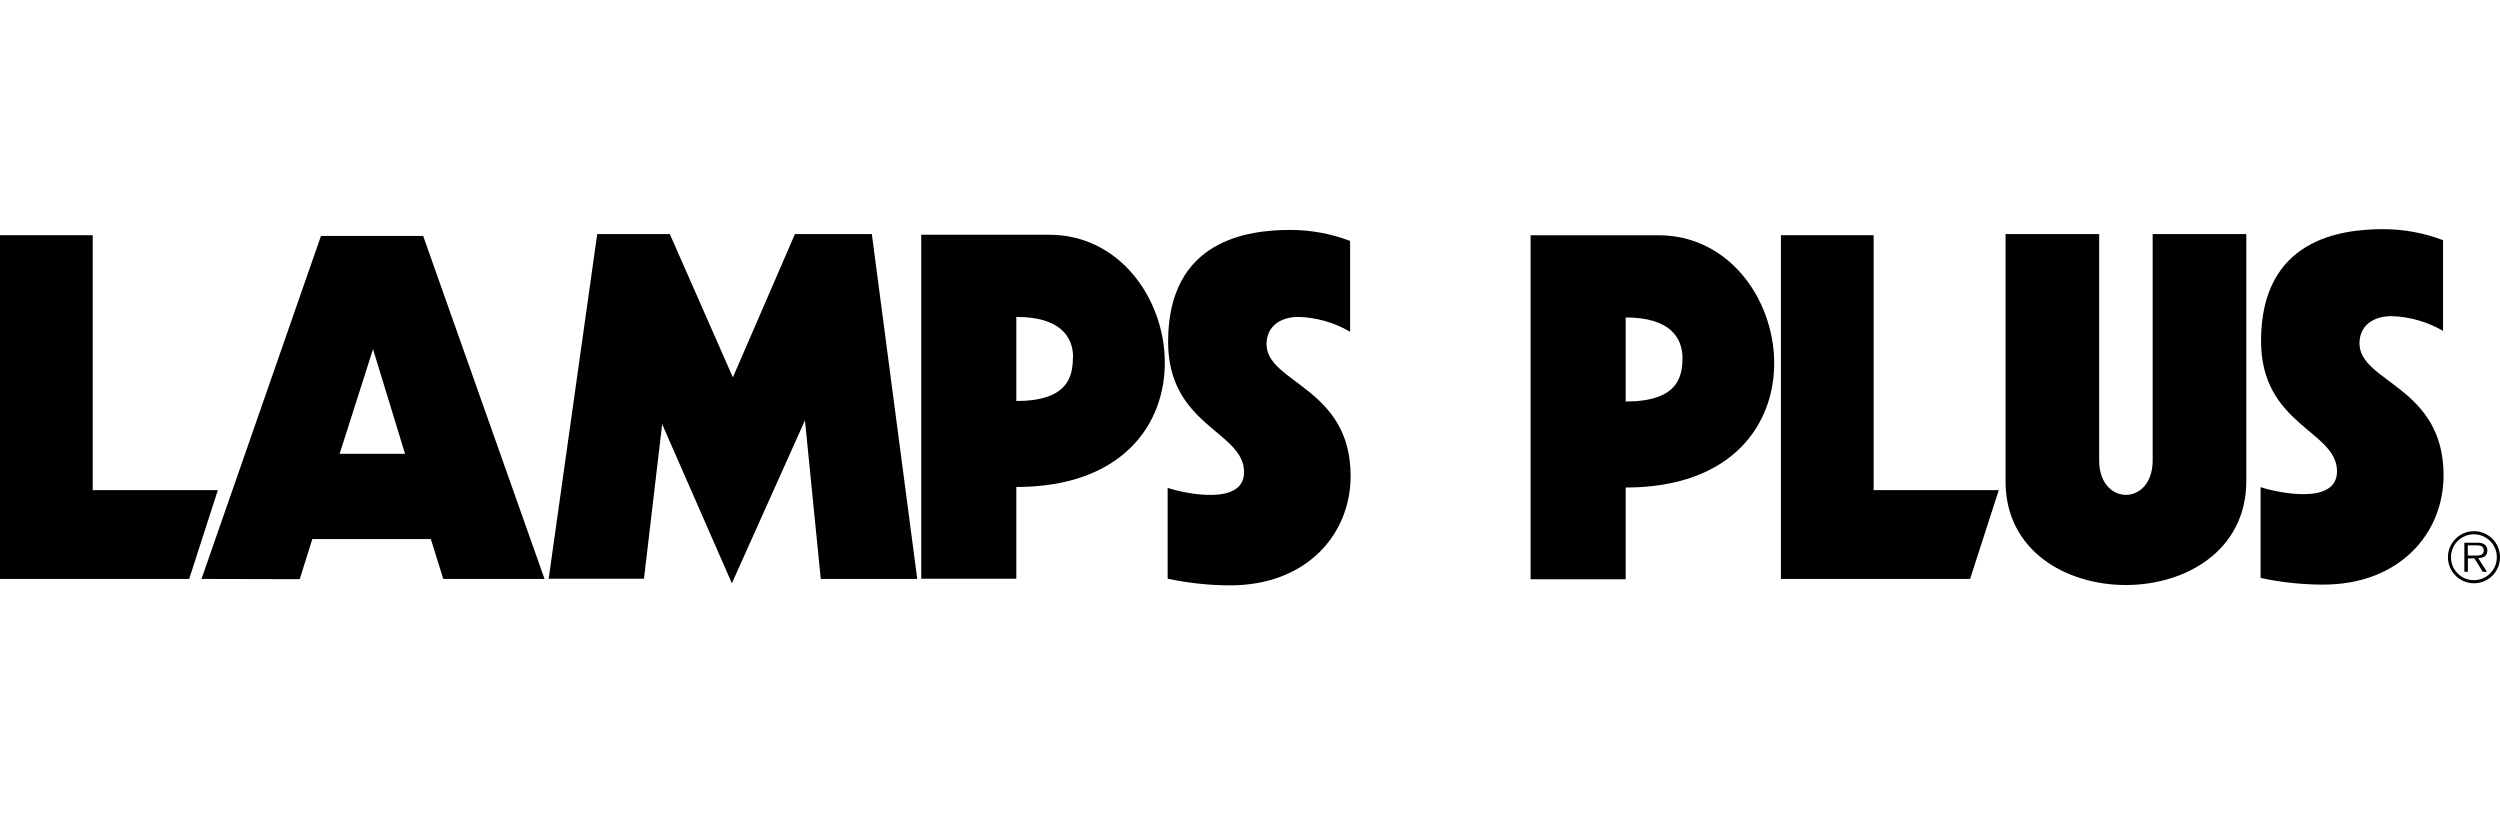
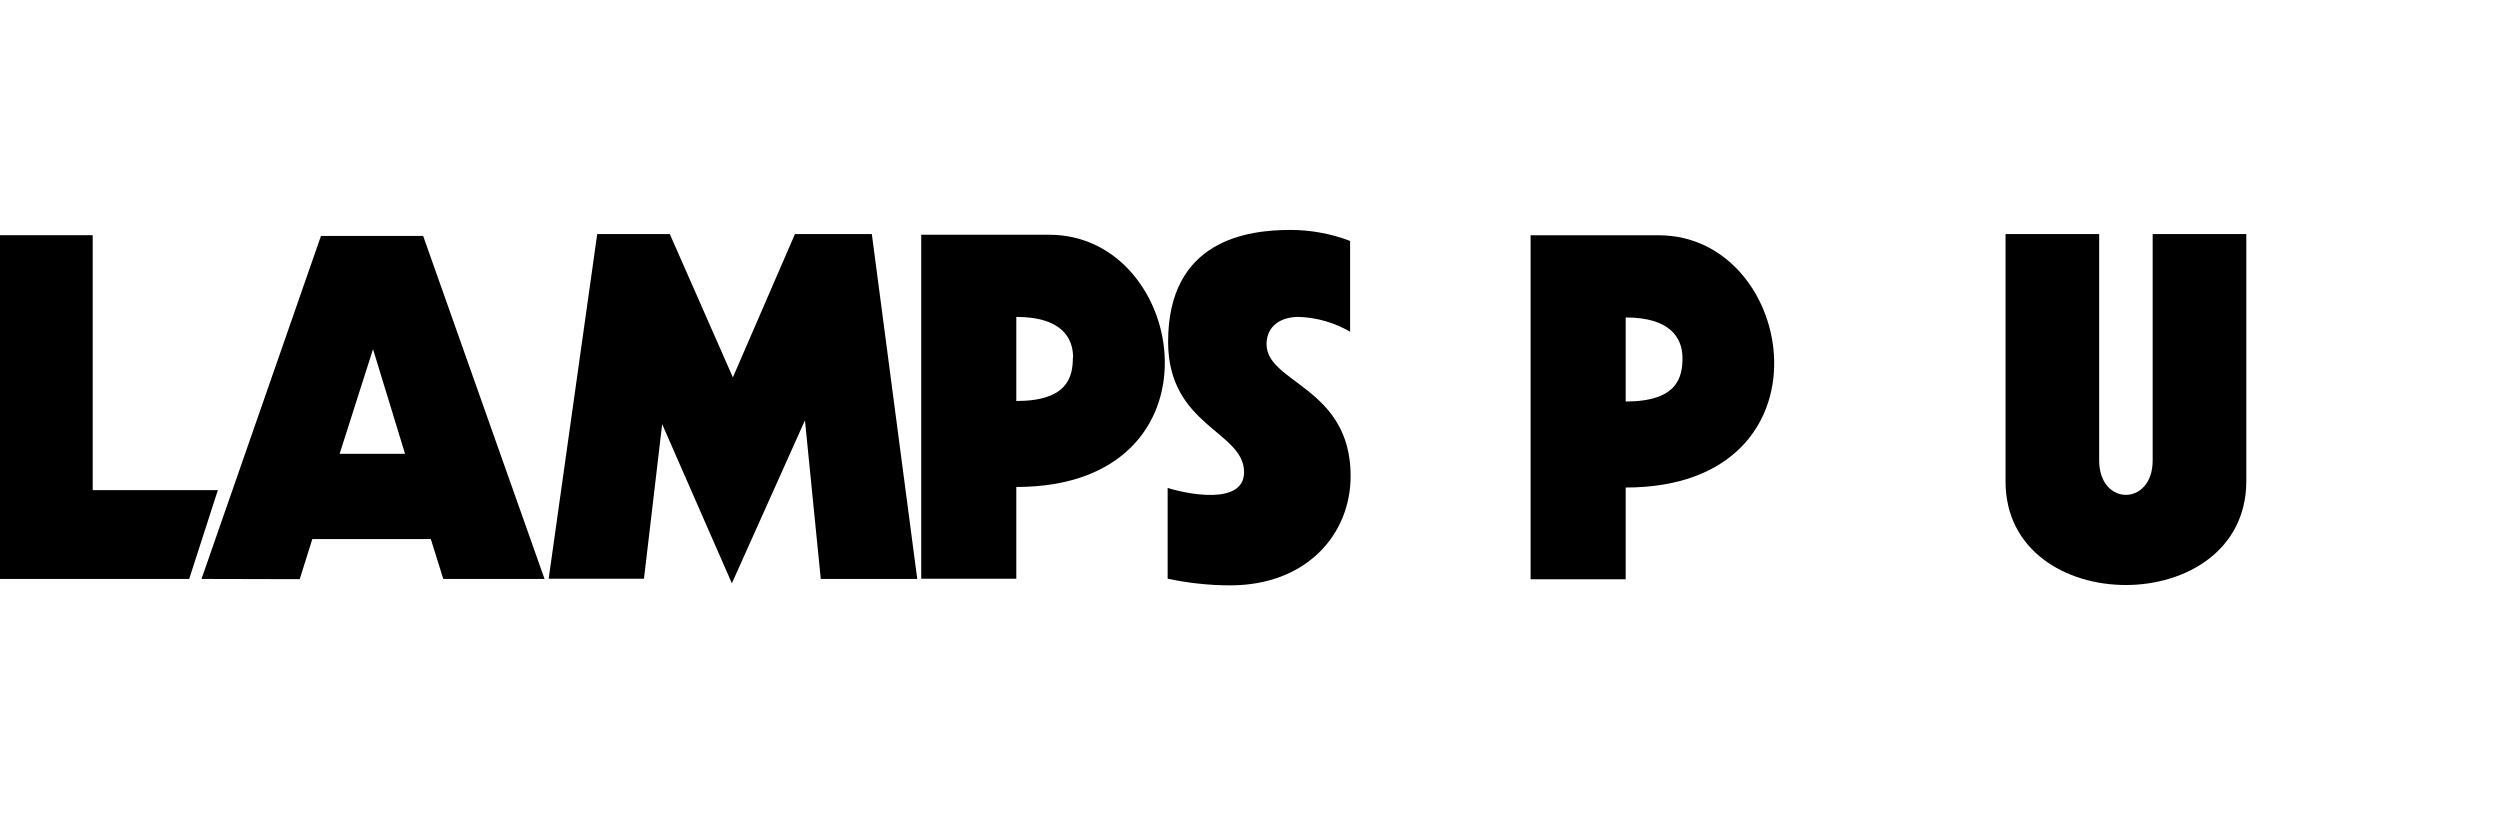
<svg xmlns="http://www.w3.org/2000/svg" width="120" height="40" viewBox="0 0 120 40" fill="none">
  <g clip-path="url(#clip0_1203_33586)">
    <path d="M0 27.789V11.29H4.45V23.526H10.457L9.081 27.789H0Z" fill="black" />
    <path d="M9.672 27.789L15.406 11.326H20.312L26.138 27.789H21.277L20.679 25.874H14.992L14.386 27.8L9.672 27.789ZM19.442 21.783L17.905 16.76L16.302 21.783H19.442Z" fill="black" />
    <path d="M26.336 27.778L28.666 11.235H32.151L35.178 18.114L38.157 11.235H41.848L44.028 27.789H39.397L38.638 20.176L35.13 27.998L31.784 20.36L30.911 27.778H26.336Z" fill="black" />
    <path d="M44.219 27.778V11.268H50.364C57.06 11.268 58.986 23.375 48.783 23.375V27.778H44.219ZM51.509 17.16C51.509 16.195 50.926 15.212 48.783 15.212V19.248C51.248 19.248 51.498 18.088 51.498 17.16H51.509Z" fill="black" />
-     <path d="M73.469 27.804V11.293H79.614C86.31 11.293 88.236 23.401 78.033 23.401V27.804H73.469ZM80.759 17.186C80.759 16.225 80.176 15.238 78.033 15.238V19.273C80.509 19.27 80.759 18.118 80.759 17.186Z" fill="black" />
-     <path d="M85.484 27.789V11.29H89.935V23.526H95.941L94.565 27.789H85.484Z" fill="black" />
+     <path d="M73.469 27.804V11.293H79.614C86.31 11.293 88.236 23.401 78.033 23.401V27.804ZM80.759 17.186C80.759 16.225 80.176 15.238 78.033 15.238V19.273C80.509 19.27 80.759 18.118 80.759 17.186Z" fill="black" />
    <path d="M56.047 27.778V23.419C56.894 23.695 59.716 24.293 59.716 22.663C59.716 20.693 56.069 20.462 56.069 16.404C56.069 11.495 59.921 11.037 61.939 11.037C62.919 11.037 63.891 11.216 64.805 11.565V15.924C64.052 15.483 63.201 15.238 62.328 15.212C61.481 15.212 60.794 15.645 60.794 16.518C60.794 18.397 64.83 18.58 64.83 22.847C64.83 25.668 62.695 28.097 59.052 28.097C58.043 28.097 57.034 27.987 56.047 27.778Z" fill="black" />
-     <path d="M108.508 27.741V23.383C109.355 23.658 112.177 24.256 112.177 22.627C112.177 20.657 108.53 20.425 108.53 16.368C108.53 11.459 112.382 11 114.4 11C115.38 11 116.352 11.18 117.266 11.528V15.883C116.513 15.443 115.662 15.201 114.789 15.175C113.942 15.175 113.255 15.608 113.255 16.481C113.255 18.36 117.291 18.543 117.291 22.81C117.291 25.632 115.156 28.061 111.513 28.061C110.504 28.061 109.495 27.954 108.508 27.741Z" fill="black" />
    <path d="M96.266 11.235H100.76V22.102C100.76 24.304 103.328 24.304 103.328 22.102V11.235H107.823V23.089C107.823 29.741 96.266 29.741 96.266 23.111V11.235Z" fill="black" />
-     <path d="M117.5 26.747C117.5 26.057 118.061 25.496 118.751 25.496C119.441 25.496 120.002 26.057 120.002 26.747C120.002 27.437 119.445 27.994 118.755 27.998C118.065 27.998 117.504 27.441 117.5 26.751V26.747ZM119.848 26.747C119.848 26.138 119.356 25.646 118.747 25.646C118.138 25.646 117.647 26.138 117.647 26.747C117.647 27.356 118.138 27.848 118.747 27.848C119.356 27.848 119.848 27.356 119.848 26.747ZM119.375 27.448H119.173L118.773 26.802H118.458V27.448H118.289V26.05H118.898C119.015 26.043 119.133 26.065 119.239 26.12C119.338 26.186 119.397 26.299 119.393 26.421C119.393 26.696 119.202 26.787 118.953 26.787L119.375 27.448ZM118.722 26.666C118.916 26.666 119.221 26.699 119.221 26.417C119.221 26.2 119.03 26.175 118.854 26.175H118.454V26.666H118.722Z" fill="black" />
  </g>
  <defs>
    <clipPath id="clip0_1203_33586">
      <rect width="120" height="17.097" fill="white" transform="translate(0 11)" />
    </clipPath>
  </defs>
</svg>